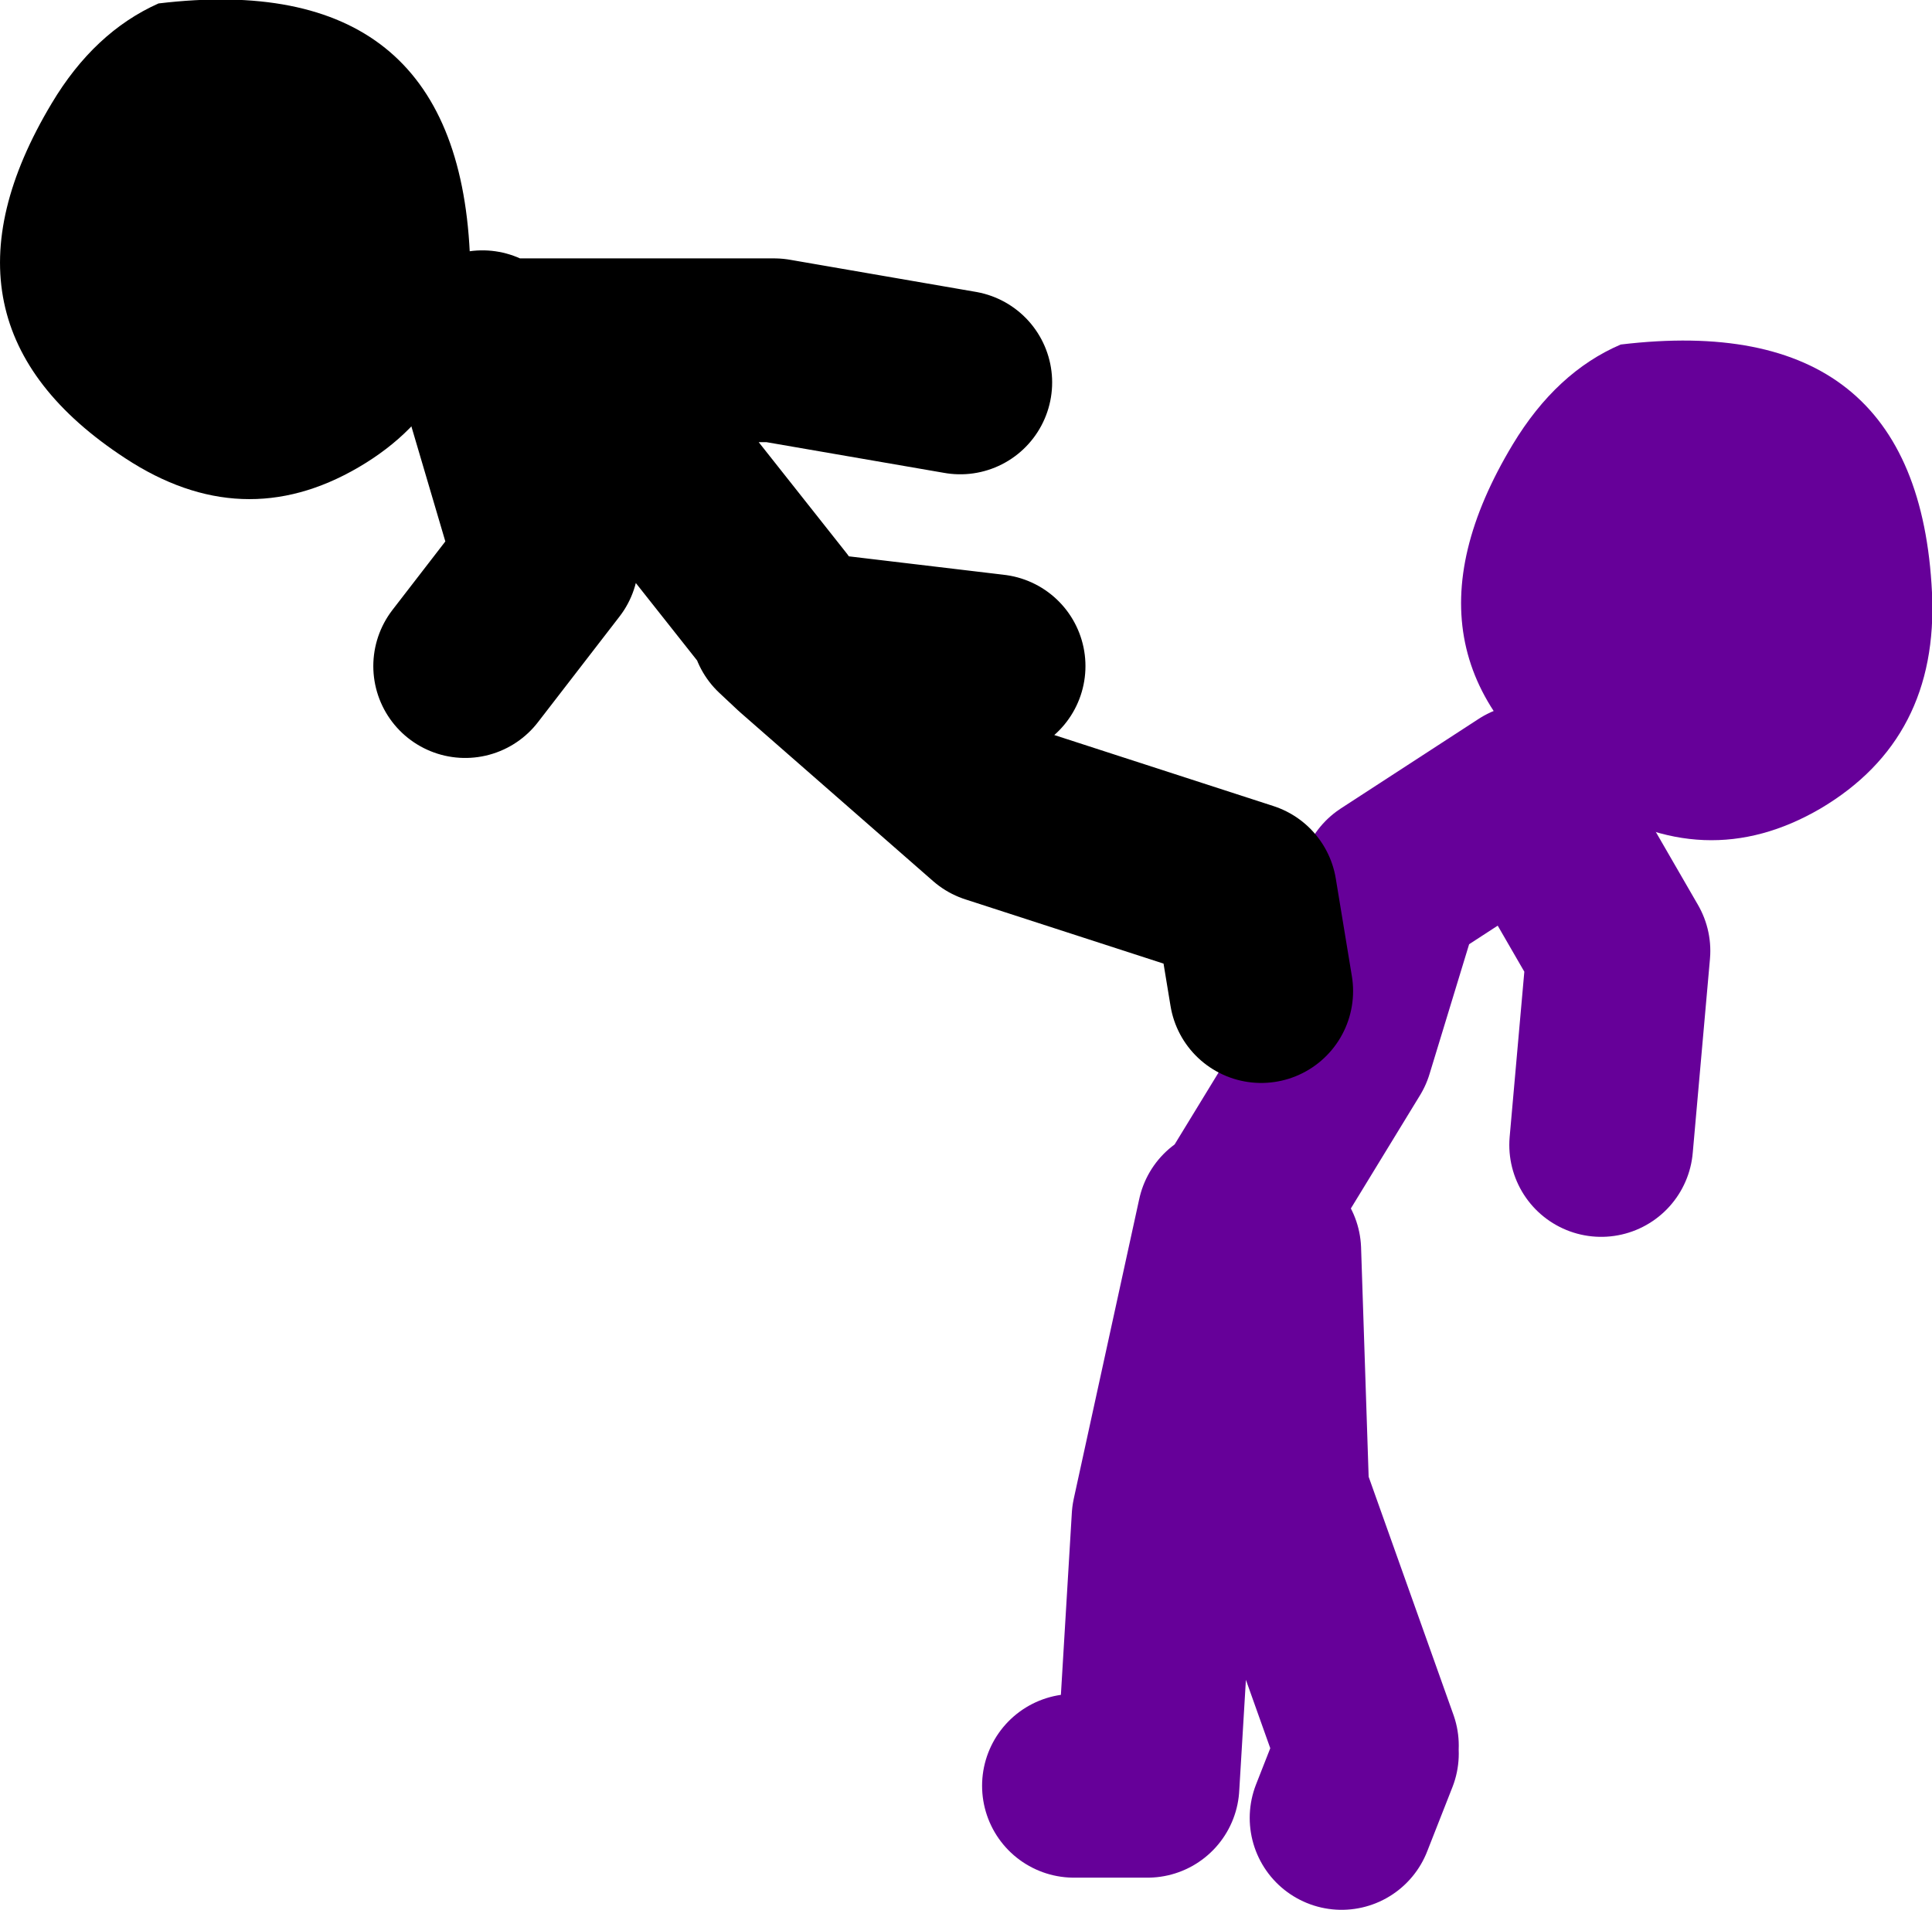
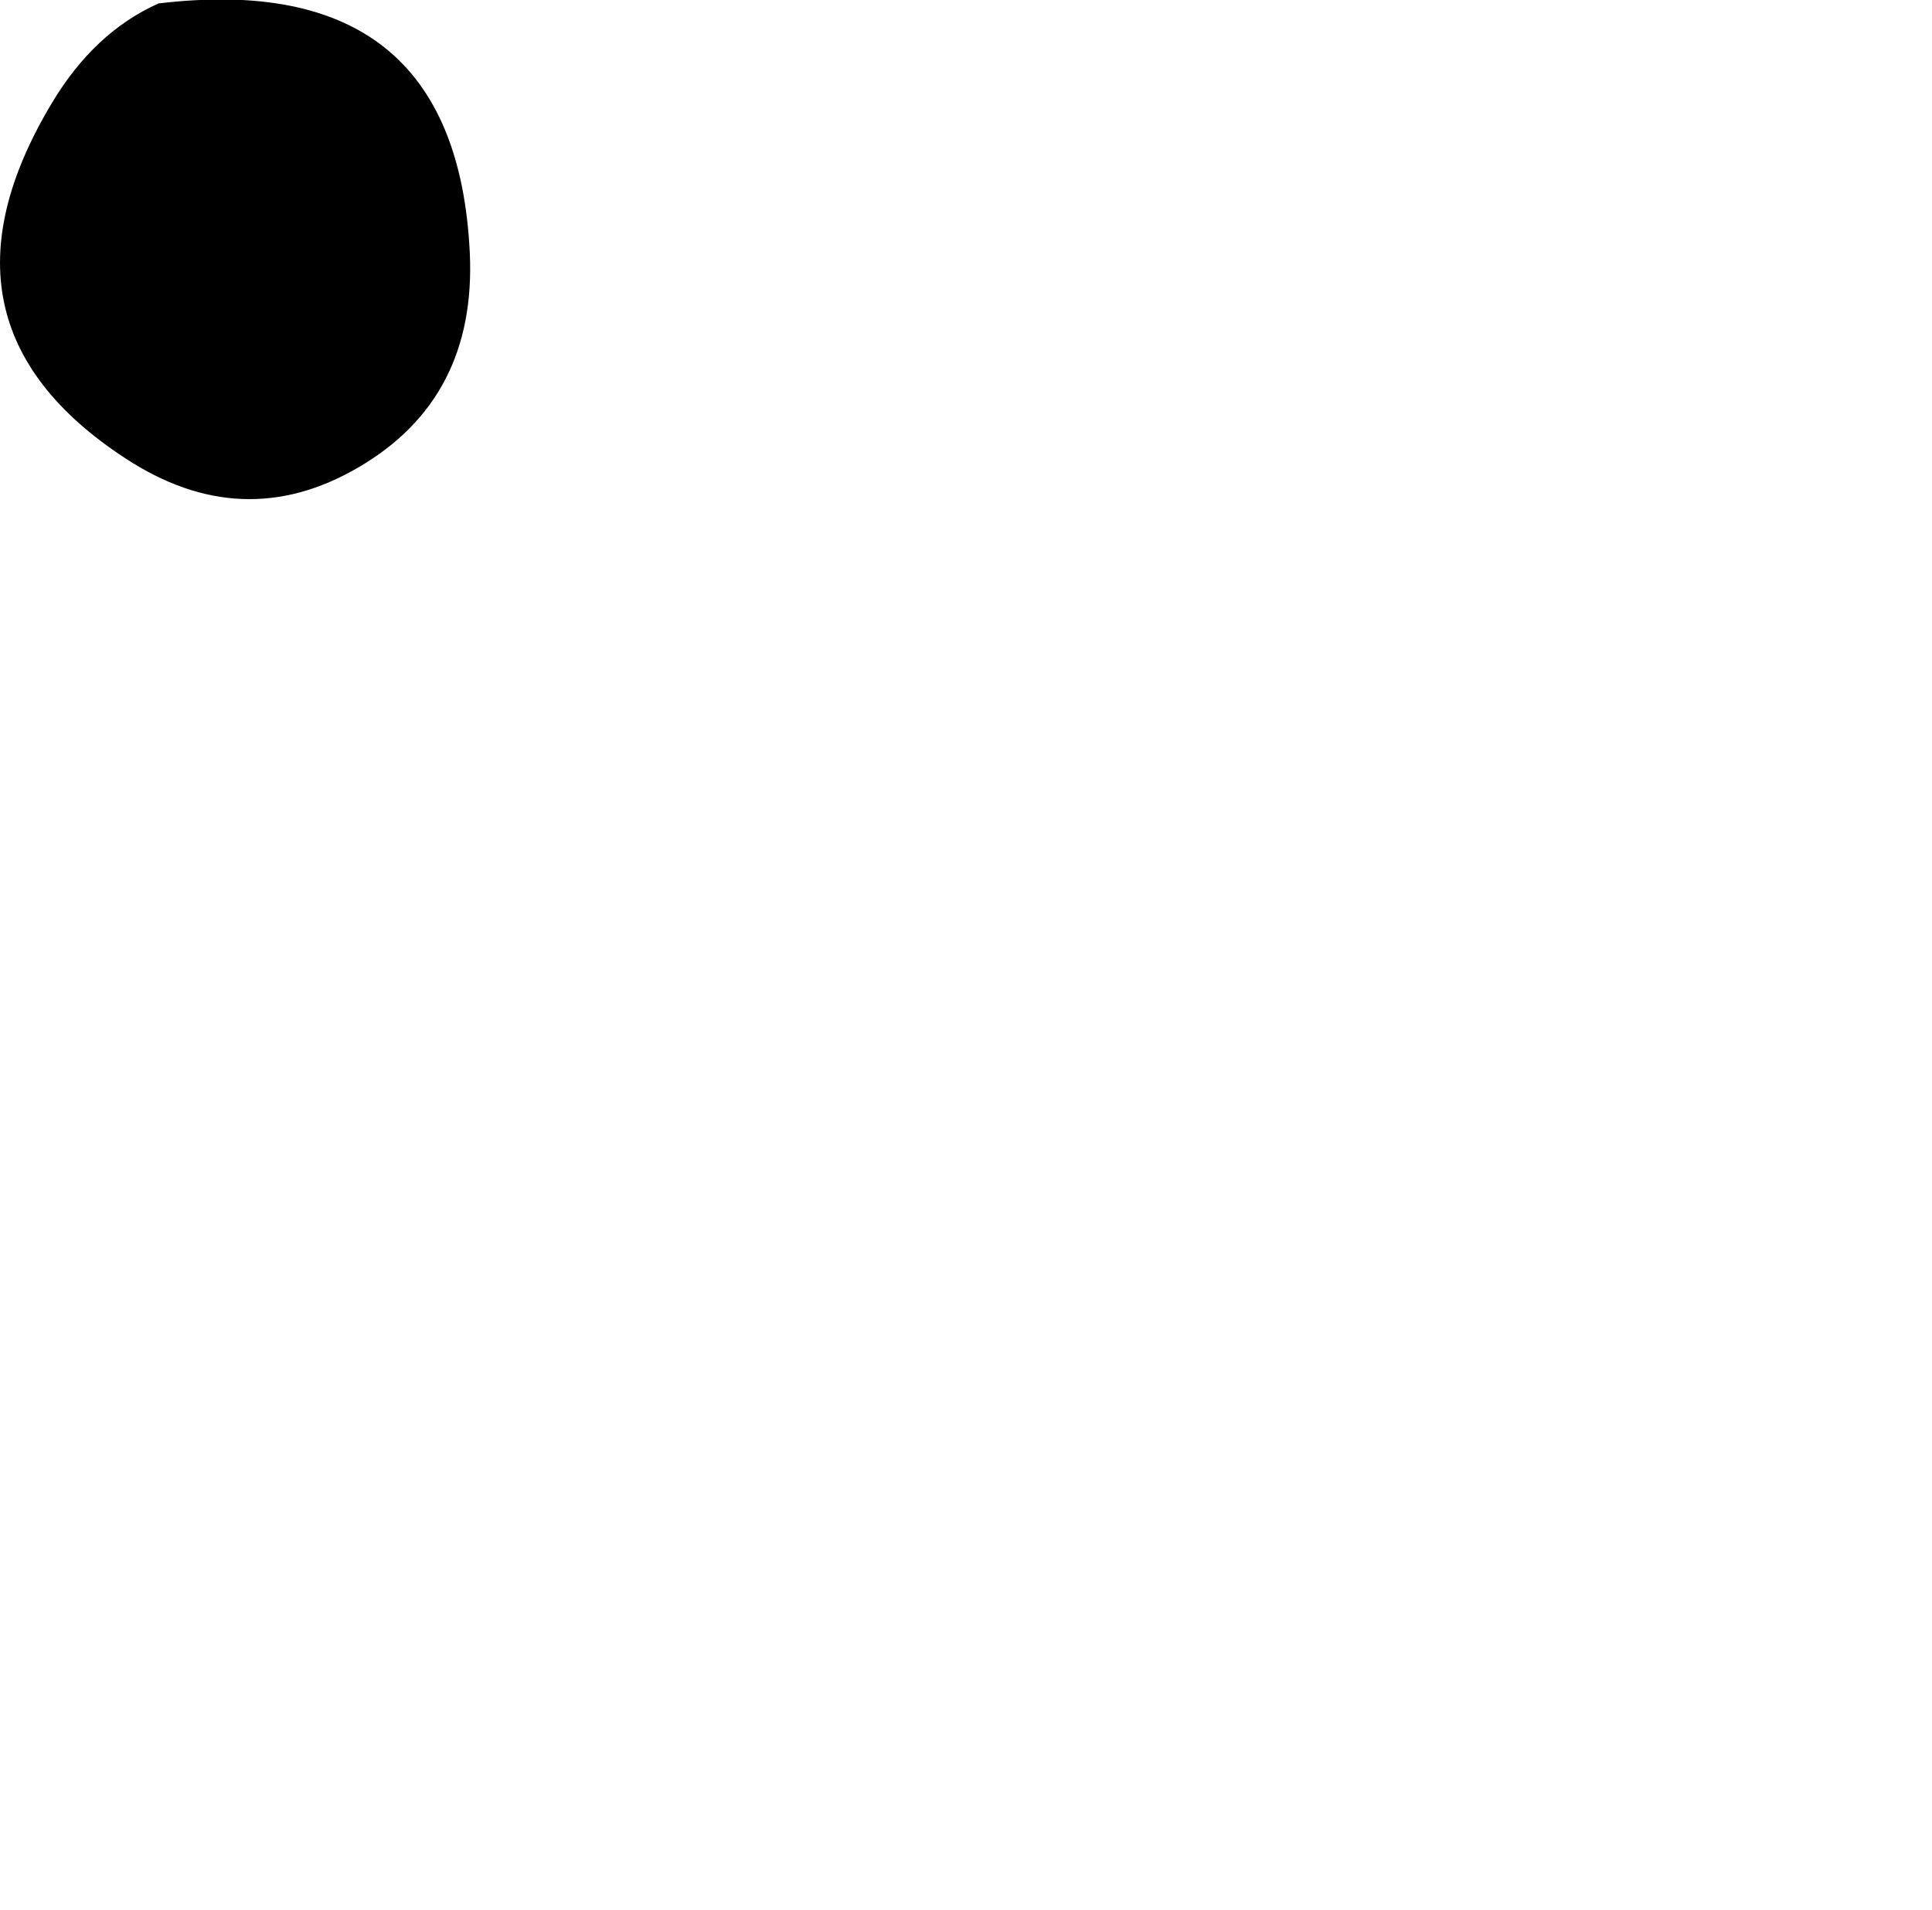
<svg xmlns="http://www.w3.org/2000/svg" height="83.15px" width="84.1px">
  <g transform="matrix(1.0, 0.0, 0.0, 1.0, 250.0, -9.0)">
-     <path d="M-196.15 62.05 L-191.6 54.6 -189.45 47.55 -183.45 43.65 -179.55 50.4 -180.3 58.85 M-203.25 86.75 L-200.05 86.75 -199.35 75.1 -196.5 62.05 M-194.75 63.45 L-194.4 74.05 -190.5 85.0 M-190.5 85.35 L-191.6 88.15" fill="none" stroke="#660099" stroke-linecap="round" stroke-linejoin="round" stroke-width="8.0" />
-     <path d="M-165.9 34.8 Q-165.6 41.15 -170.75 44.2 -175.8 47.15 -180.95 43.8 -189.9 37.9 -184.15 28.35 -182.25 25.2 -179.45 24.0 -166.5 22.45 -165.9 34.8" fill="#660099" fill-rule="evenodd" stroke="none" />
-     <path d="M-228.9 24.25 L-228.45 24.25 -229.0 23.9 -228.9 24.25 -226.2 33.4 -229.75 38.0 M-215.95 36.25 L-215.15 37.0 -206.75 38.0 M-215.15 37.0 L-206.75 44.35 -195.8 47.9 -195.1 52.15 M-216.3 35.55 L-221.6 28.85 -228.45 24.25 -216.3 24.25 -208.2 25.65" fill="none" stroke="#000000" stroke-linecap="round" stroke-linejoin="round" stroke-width="8.0" />
    <path d="M-234.4 29.35 Q-239.45 32.3 -244.55 28.95 -253.5 23.1 -247.75 13.5 -245.9 10.4 -243.1 9.15 -230.15 7.6 -229.55 20.0 -229.25 26.35 -234.4 29.35" fill="#000000" fill-rule="evenodd" stroke="none" />
  </g>
</svg>